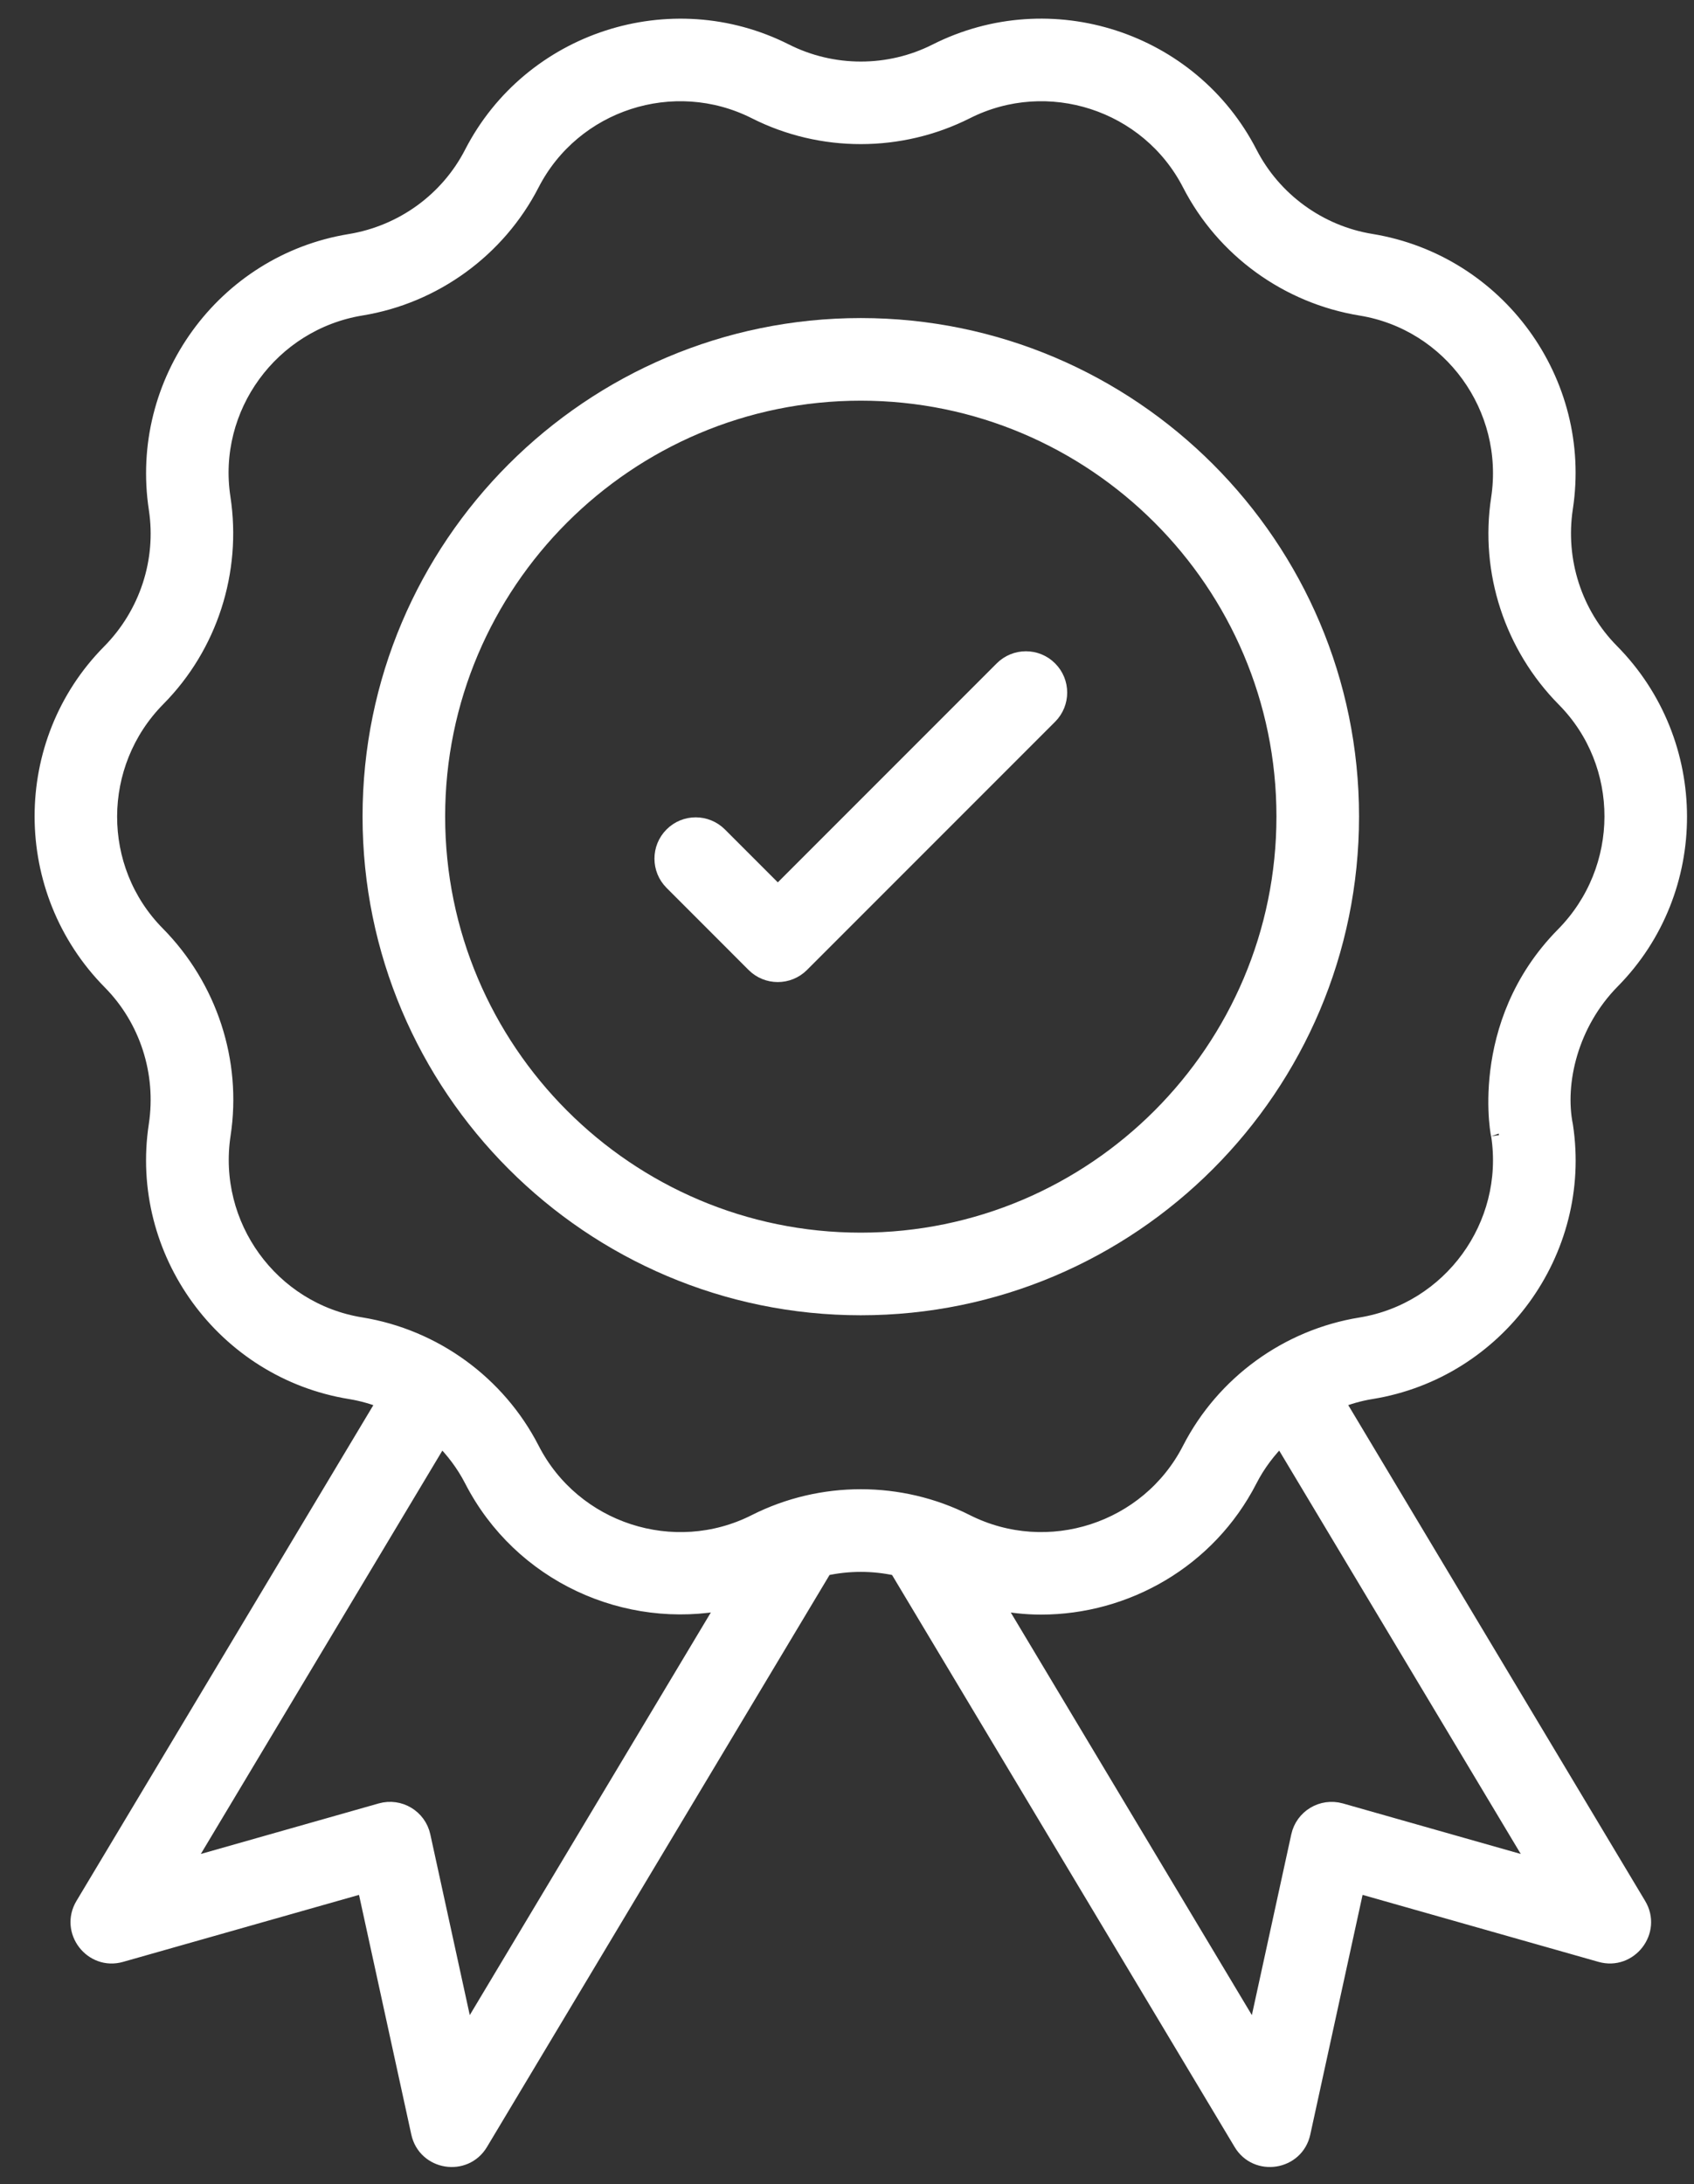
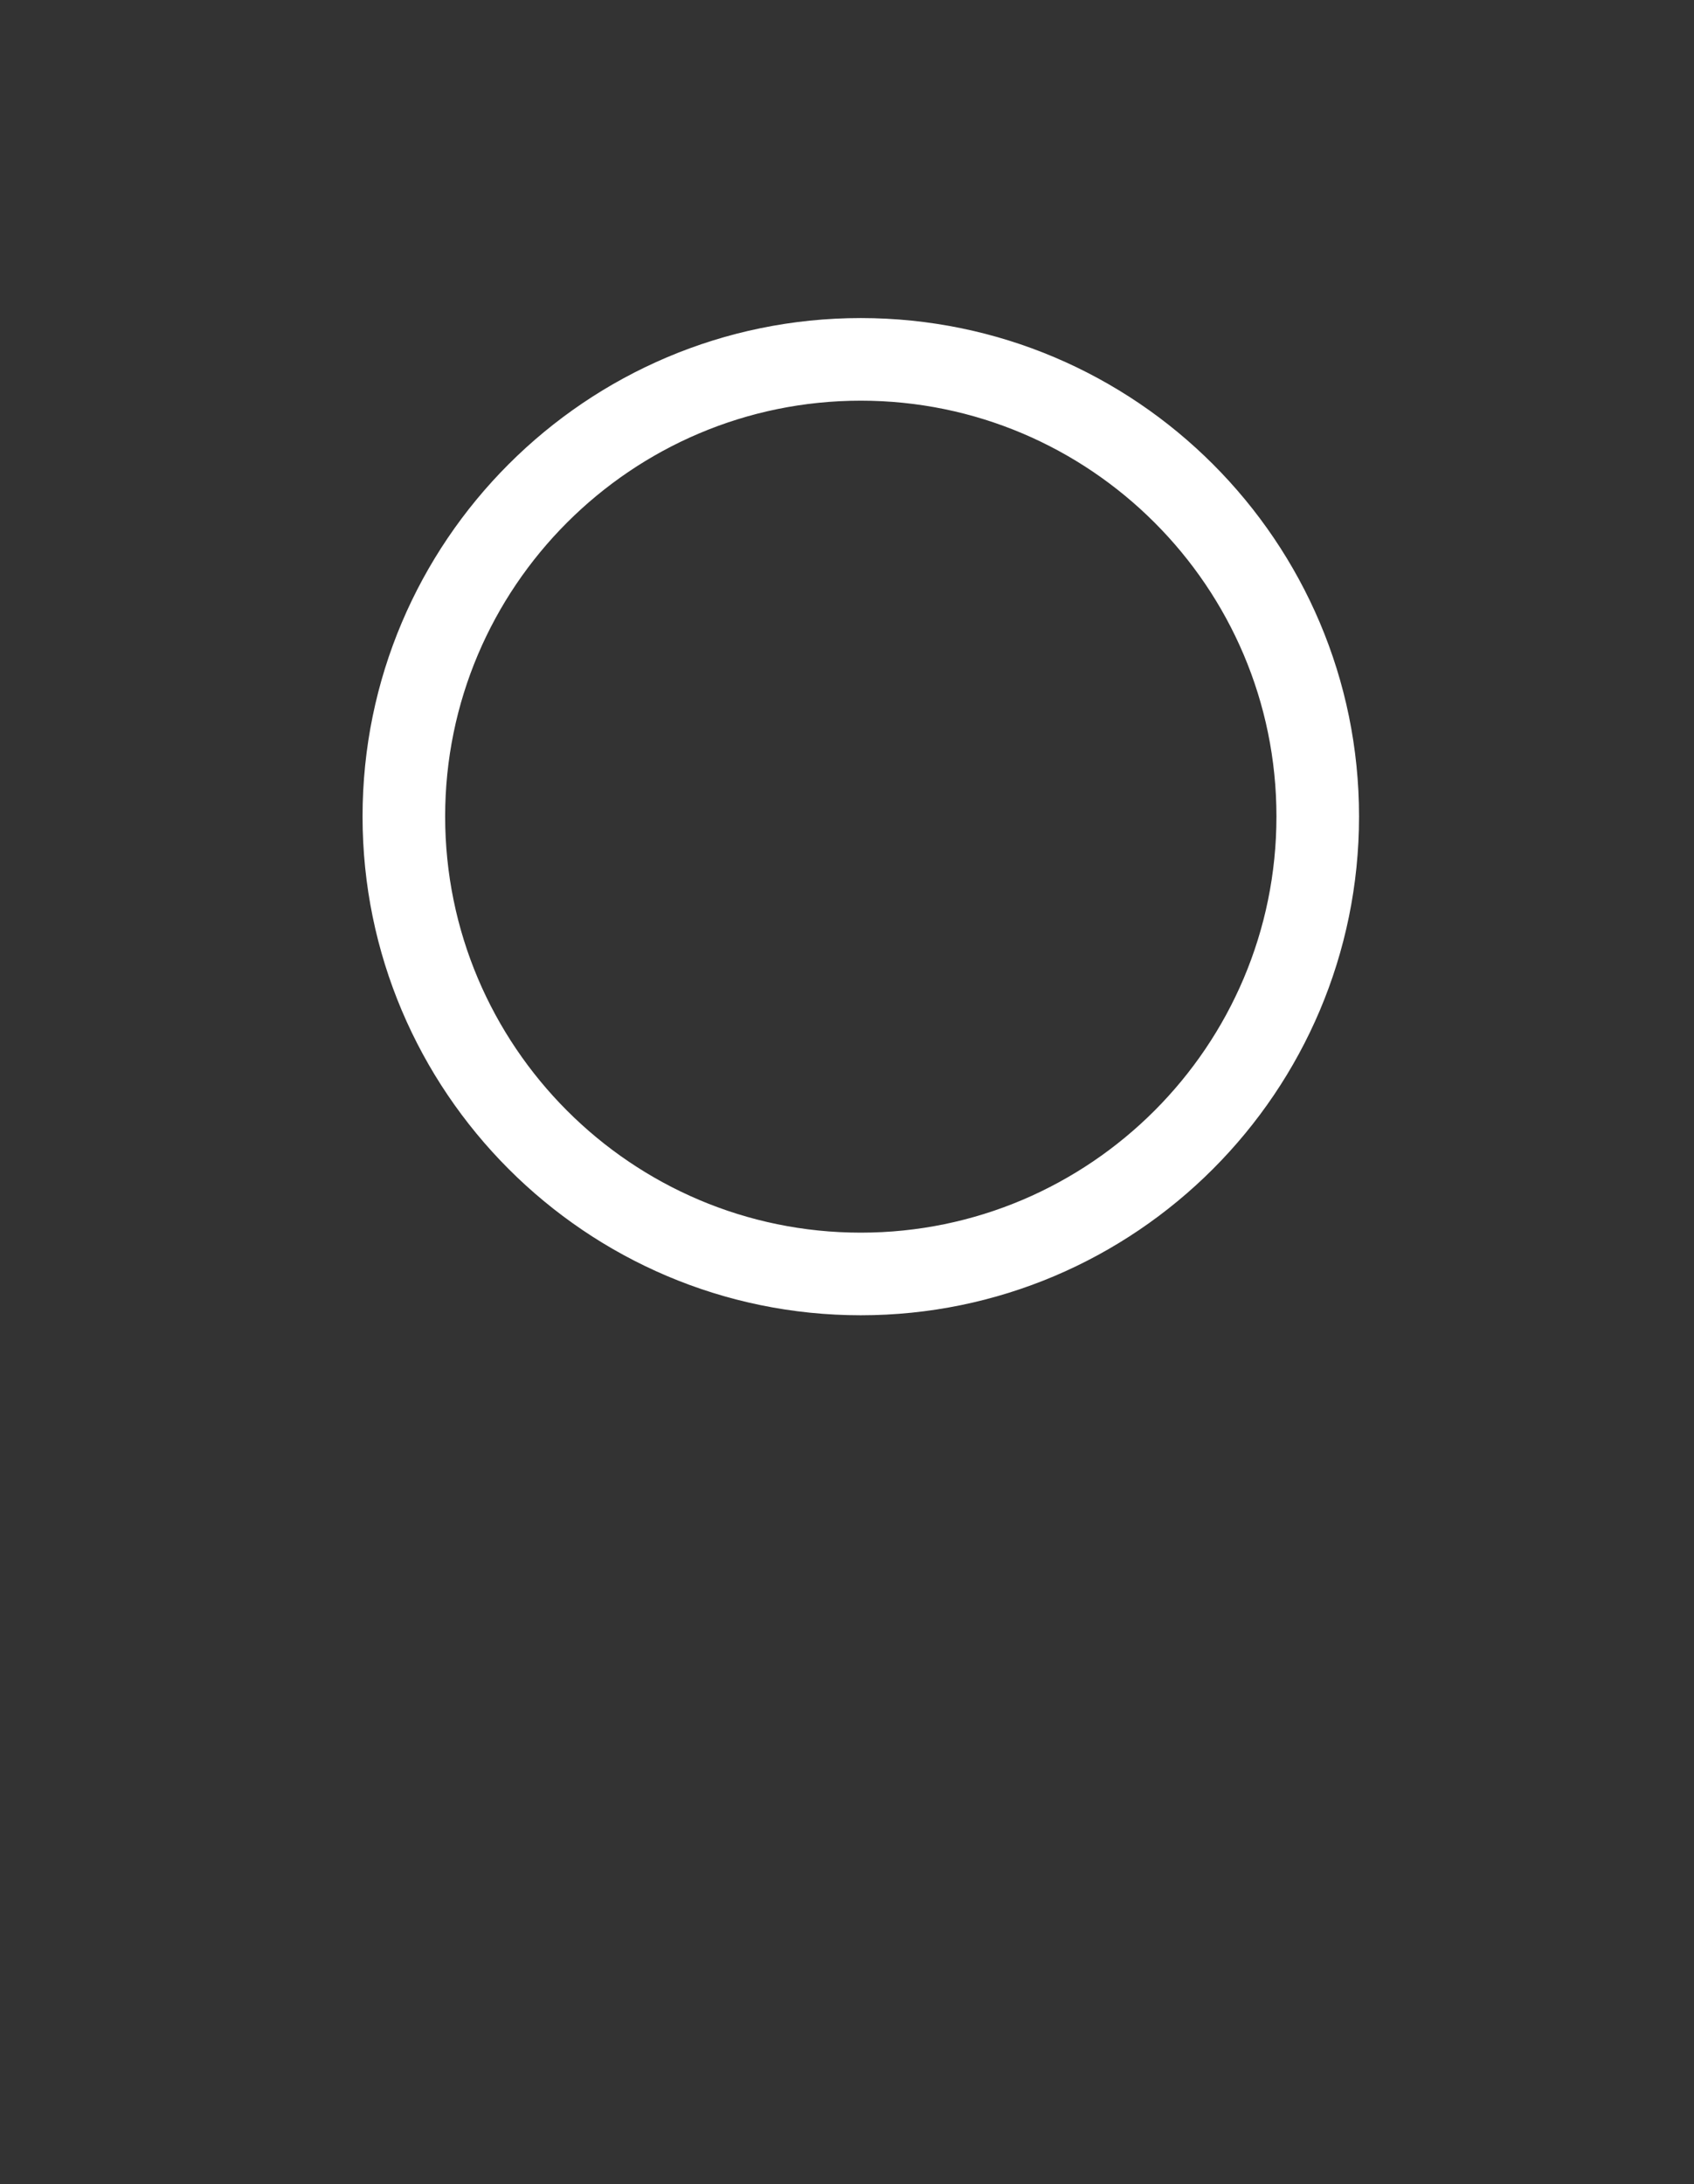
<svg xmlns="http://www.w3.org/2000/svg" width="45" height="58" viewBox="0 0 45 58" fill="none">
  <rect x="0" y="0" width="45" height="58" fill="#333333" stroke="none" />
-   <path d="M35.502 37.202C35.798 37.084 36.108 36.993 36.428 36.942C39.776 36.4 42.083 33.231 41.574 29.895C41.342 28.744 41.716 27.167 42.823 26.046C45.2 23.639 45.199 19.724 42.801 17.301C41.819 16.308 41.358 14.891 41.572 13.487C42.083 10.139 39.781 6.97 36.421 6.421C35.039 6.196 33.83 5.317 33.19 4.071C31.637 1.051 27.909 -0.164 24.866 1.373C23.615 2.005 22.118 2.005 20.861 1.37C17.828 -0.16 14.098 1.051 12.543 4.072C11.903 5.318 10.695 6.196 9.296 6.425C5.953 6.971 3.65 10.139 4.164 13.511C4.375 14.893 3.914 16.309 2.914 17.319C0.534 19.725 0.533 23.64 2.935 26.072C3.916 27.065 4.375 28.481 4.163 29.879C3.65 33.231 5.959 36.401 9.307 36.943C9.626 36.995 9.935 37.085 10.231 37.203L2.213 50.588C1.801 51.275 2.446 52.114 3.214 51.893L9.696 50.053L11.133 56.637C11.303 57.421 12.346 57.589 12.755 56.903L21.902 41.635C22.537 41.494 23.195 41.494 23.831 41.635L32.978 56.903C33.383 57.586 34.43 57.424 34.6 56.637L36.037 50.053L42.519 51.893C43.287 52.112 43.933 51.275 43.52 50.588L35.502 37.202ZM12.386 54.079L11.224 48.757C11.116 48.259 10.611 47.955 10.118 48.094L4.878 49.582L11.712 38.173C12.043 38.499 12.328 38.874 12.545 39.296C13.839 41.814 16.642 43.073 19.299 42.537L12.386 54.079ZM20.067 40.422C17.901 41.519 15.229 40.651 14.12 38.487C13.223 36.739 11.529 35.508 9.59 35.193C7.196 34.806 5.547 32.541 5.916 30.125C6.21 28.196 5.568 26.216 4.171 24.801C2.471 23.08 2.473 20.282 4.191 18.546C5.565 17.157 6.21 15.175 5.911 13.219C5.545 10.827 7.192 8.562 9.599 8.168C11.533 7.852 13.222 6.623 14.118 4.881C15.226 2.724 17.892 1.853 20.069 2.952C21.82 3.837 23.913 3.836 25.67 2.95C27.839 1.855 30.506 2.722 31.616 4.882C32.512 6.624 34.202 7.854 36.153 8.171C38.542 8.562 40.189 10.827 39.821 13.243C39.525 15.175 40.17 17.157 41.56 18.563C43.261 20.282 43.262 23.081 41.538 24.828C39.165 27.231 39.844 30.312 39.822 30.145C40.187 32.542 38.538 34.807 36.145 35.196C34.205 35.51 32.512 36.741 31.615 38.488C30.507 40.651 27.839 41.518 25.666 40.422C23.913 39.537 21.82 39.537 20.067 40.422ZM35.615 48.094C35.12 47.956 34.617 48.26 34.509 48.757L33.348 54.079L26.433 42.535C26.838 42.617 27.245 42.664 27.65 42.664C29.908 42.664 32.092 41.431 33.188 39.296C33.403 38.874 33.69 38.499 34.02 38.173L40.855 49.582L35.615 48.094Z" fill="white" stroke="white" stroke-width="0.424" stroke-miterlimit="10" />
  <path d="M35.89 21.681C35.89 14.5 30.047 8.658 22.866 8.658C15.686 8.658 9.843 14.5 9.843 21.681C9.843 28.868 15.685 34.715 22.866 34.715C30.048 34.715 35.89 28.868 35.89 21.681ZM22.866 32.945C16.66 32.945 11.613 27.893 11.613 21.681C11.613 15.477 16.66 10.428 22.866 10.428C29.072 10.428 34.12 15.475 34.12 21.681C34.12 27.892 29.072 32.945 22.866 32.945Z" fill="white" stroke="white" stroke-width="0.424" stroke-miterlimit="10" />
-   <path d="M26.627 17.766L20.662 23.731L19.107 22.176C18.762 21.831 18.201 21.829 17.856 22.176C17.511 22.521 17.511 23.081 17.856 23.427L20.036 25.608C20.381 25.953 20.942 25.953 21.287 25.608L27.878 19.017C28.223 18.672 28.224 18.111 27.878 17.766C27.533 17.42 26.973 17.42 26.627 17.766C26.627 17.765 26.627 17.765 26.627 17.766Z" fill="white" />
-   <path d="M26.627 17.766L20.662 23.731L19.107 22.176C18.762 21.831 18.201 21.829 17.856 22.176C17.511 22.521 17.511 23.081 17.856 23.427L20.036 25.608C20.381 25.953 20.942 25.953 21.287 25.608L27.878 19.017C28.223 18.672 28.224 18.111 27.878 17.766C27.533 17.42 26.973 17.42 26.627 17.766ZM26.627 17.766C26.627 17.765 26.627 17.765 26.627 17.766Z" stroke="white" stroke-width="0.424" stroke-miterlimit="10" />
</svg>